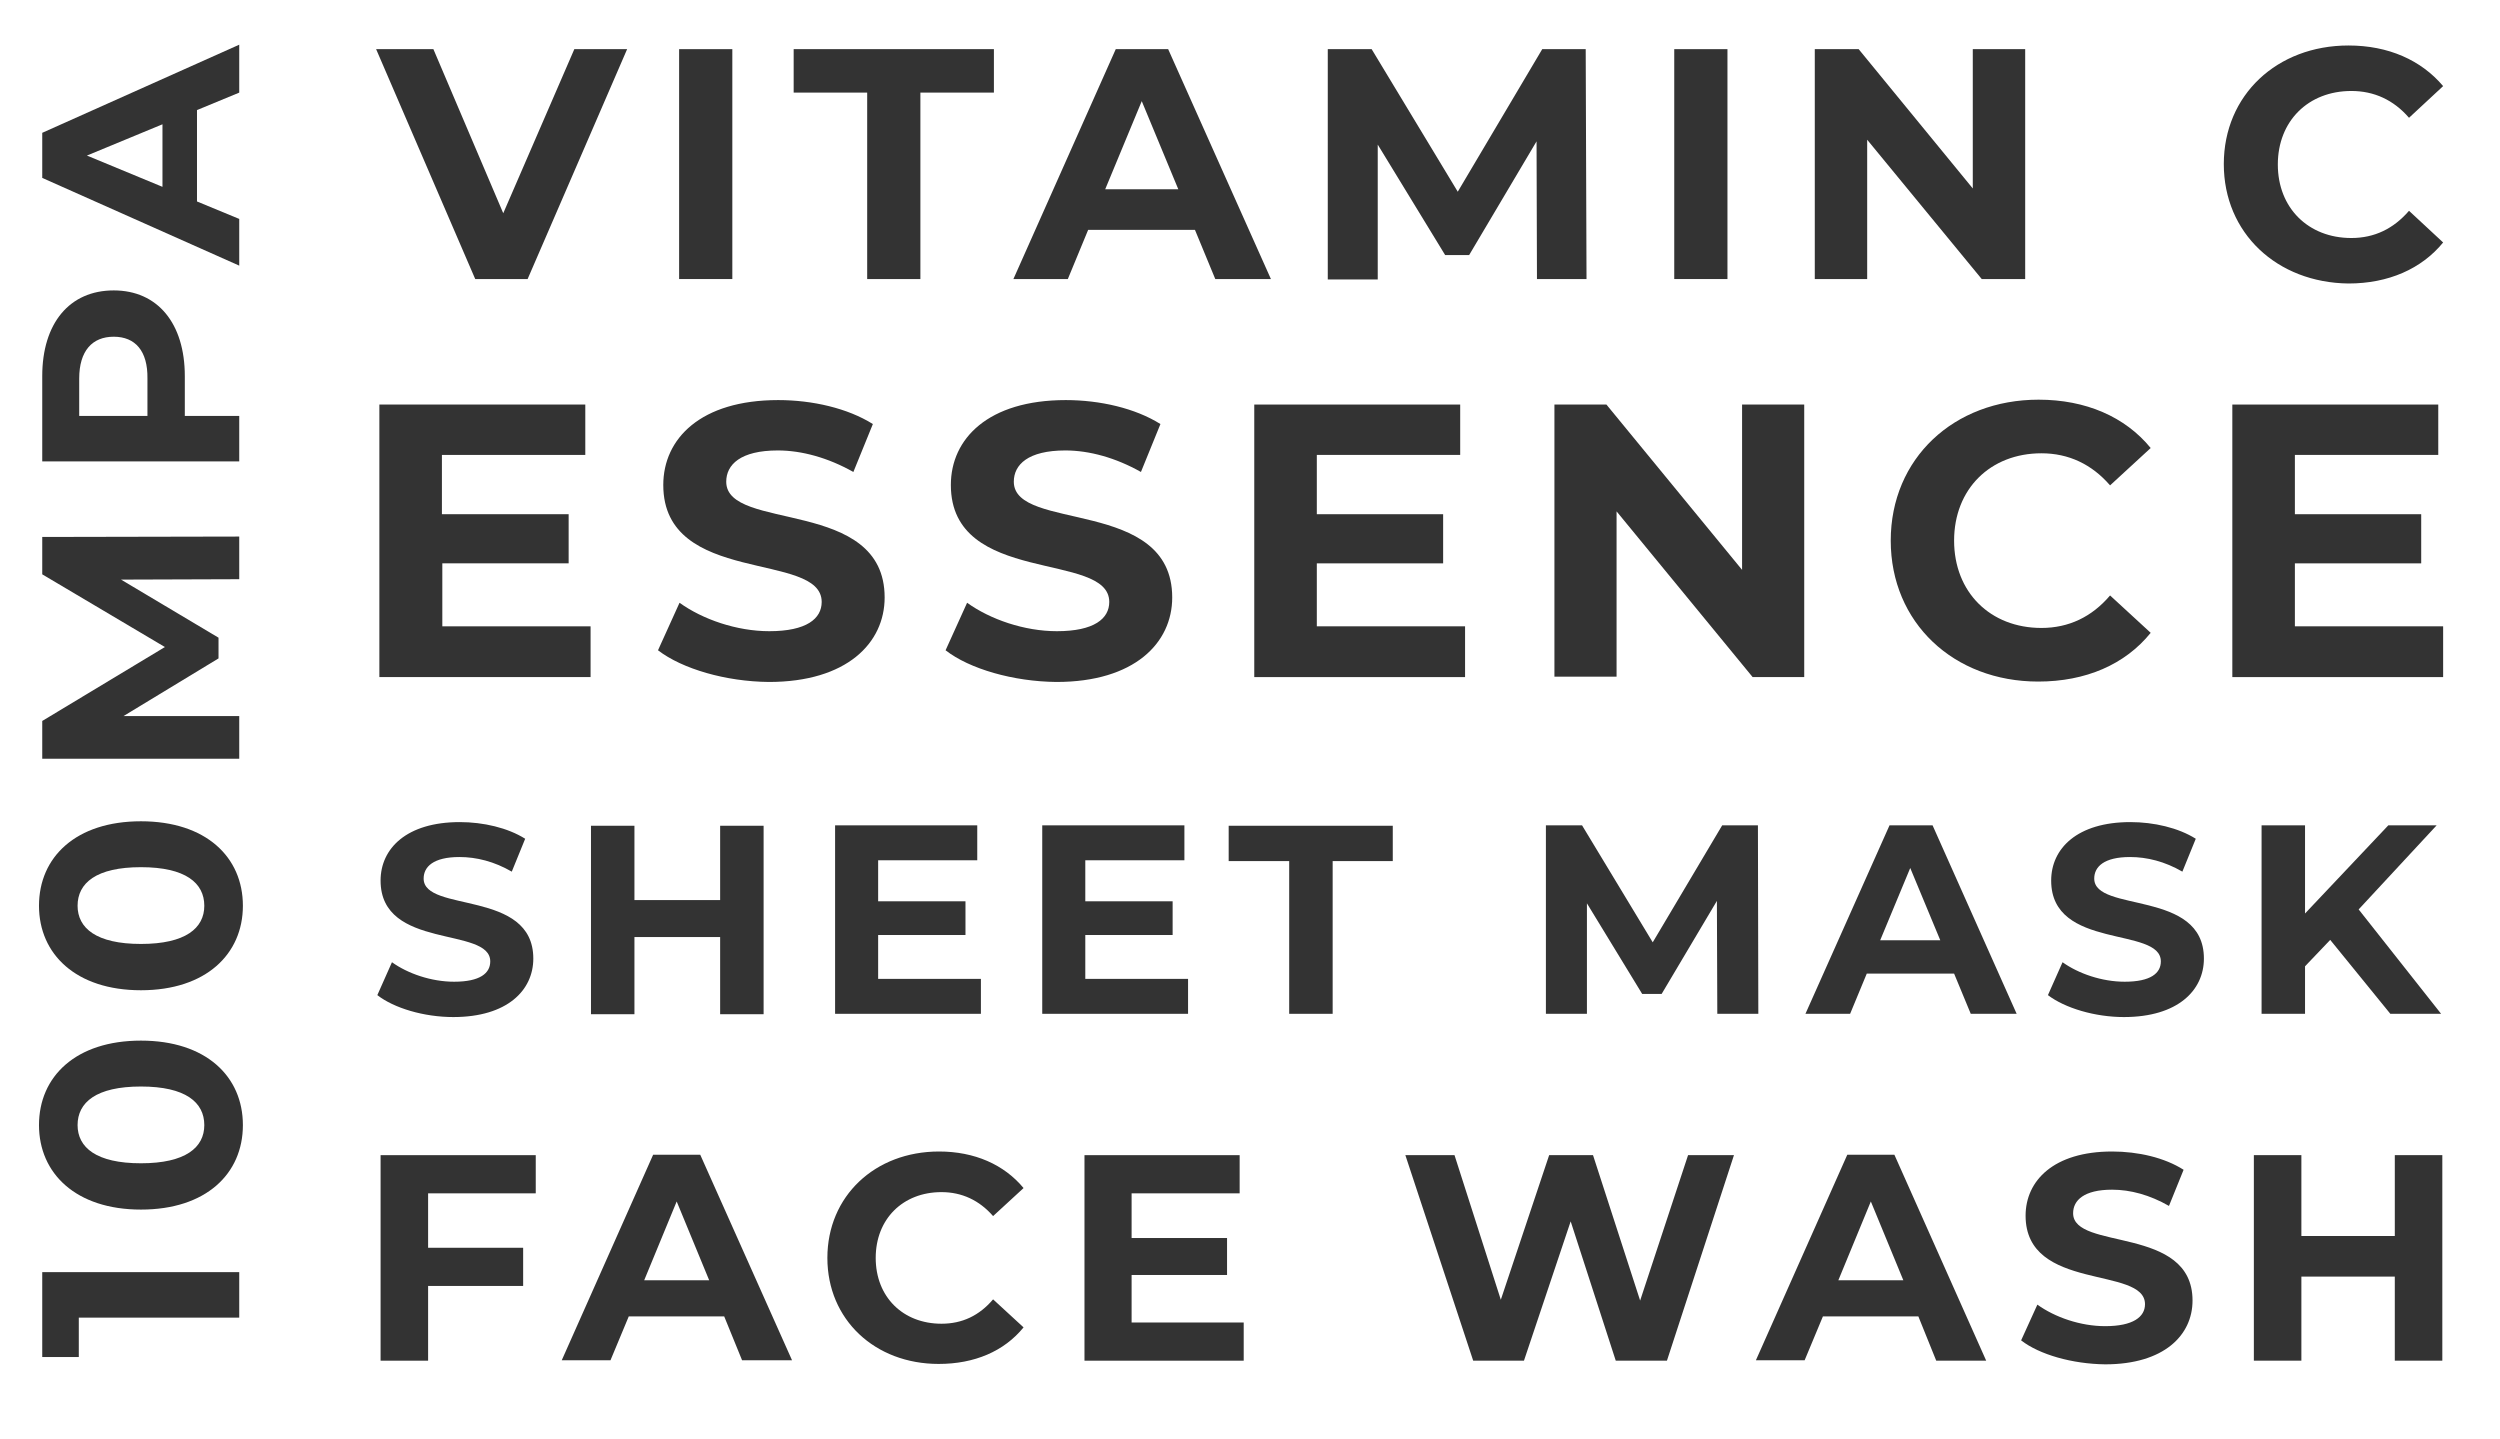
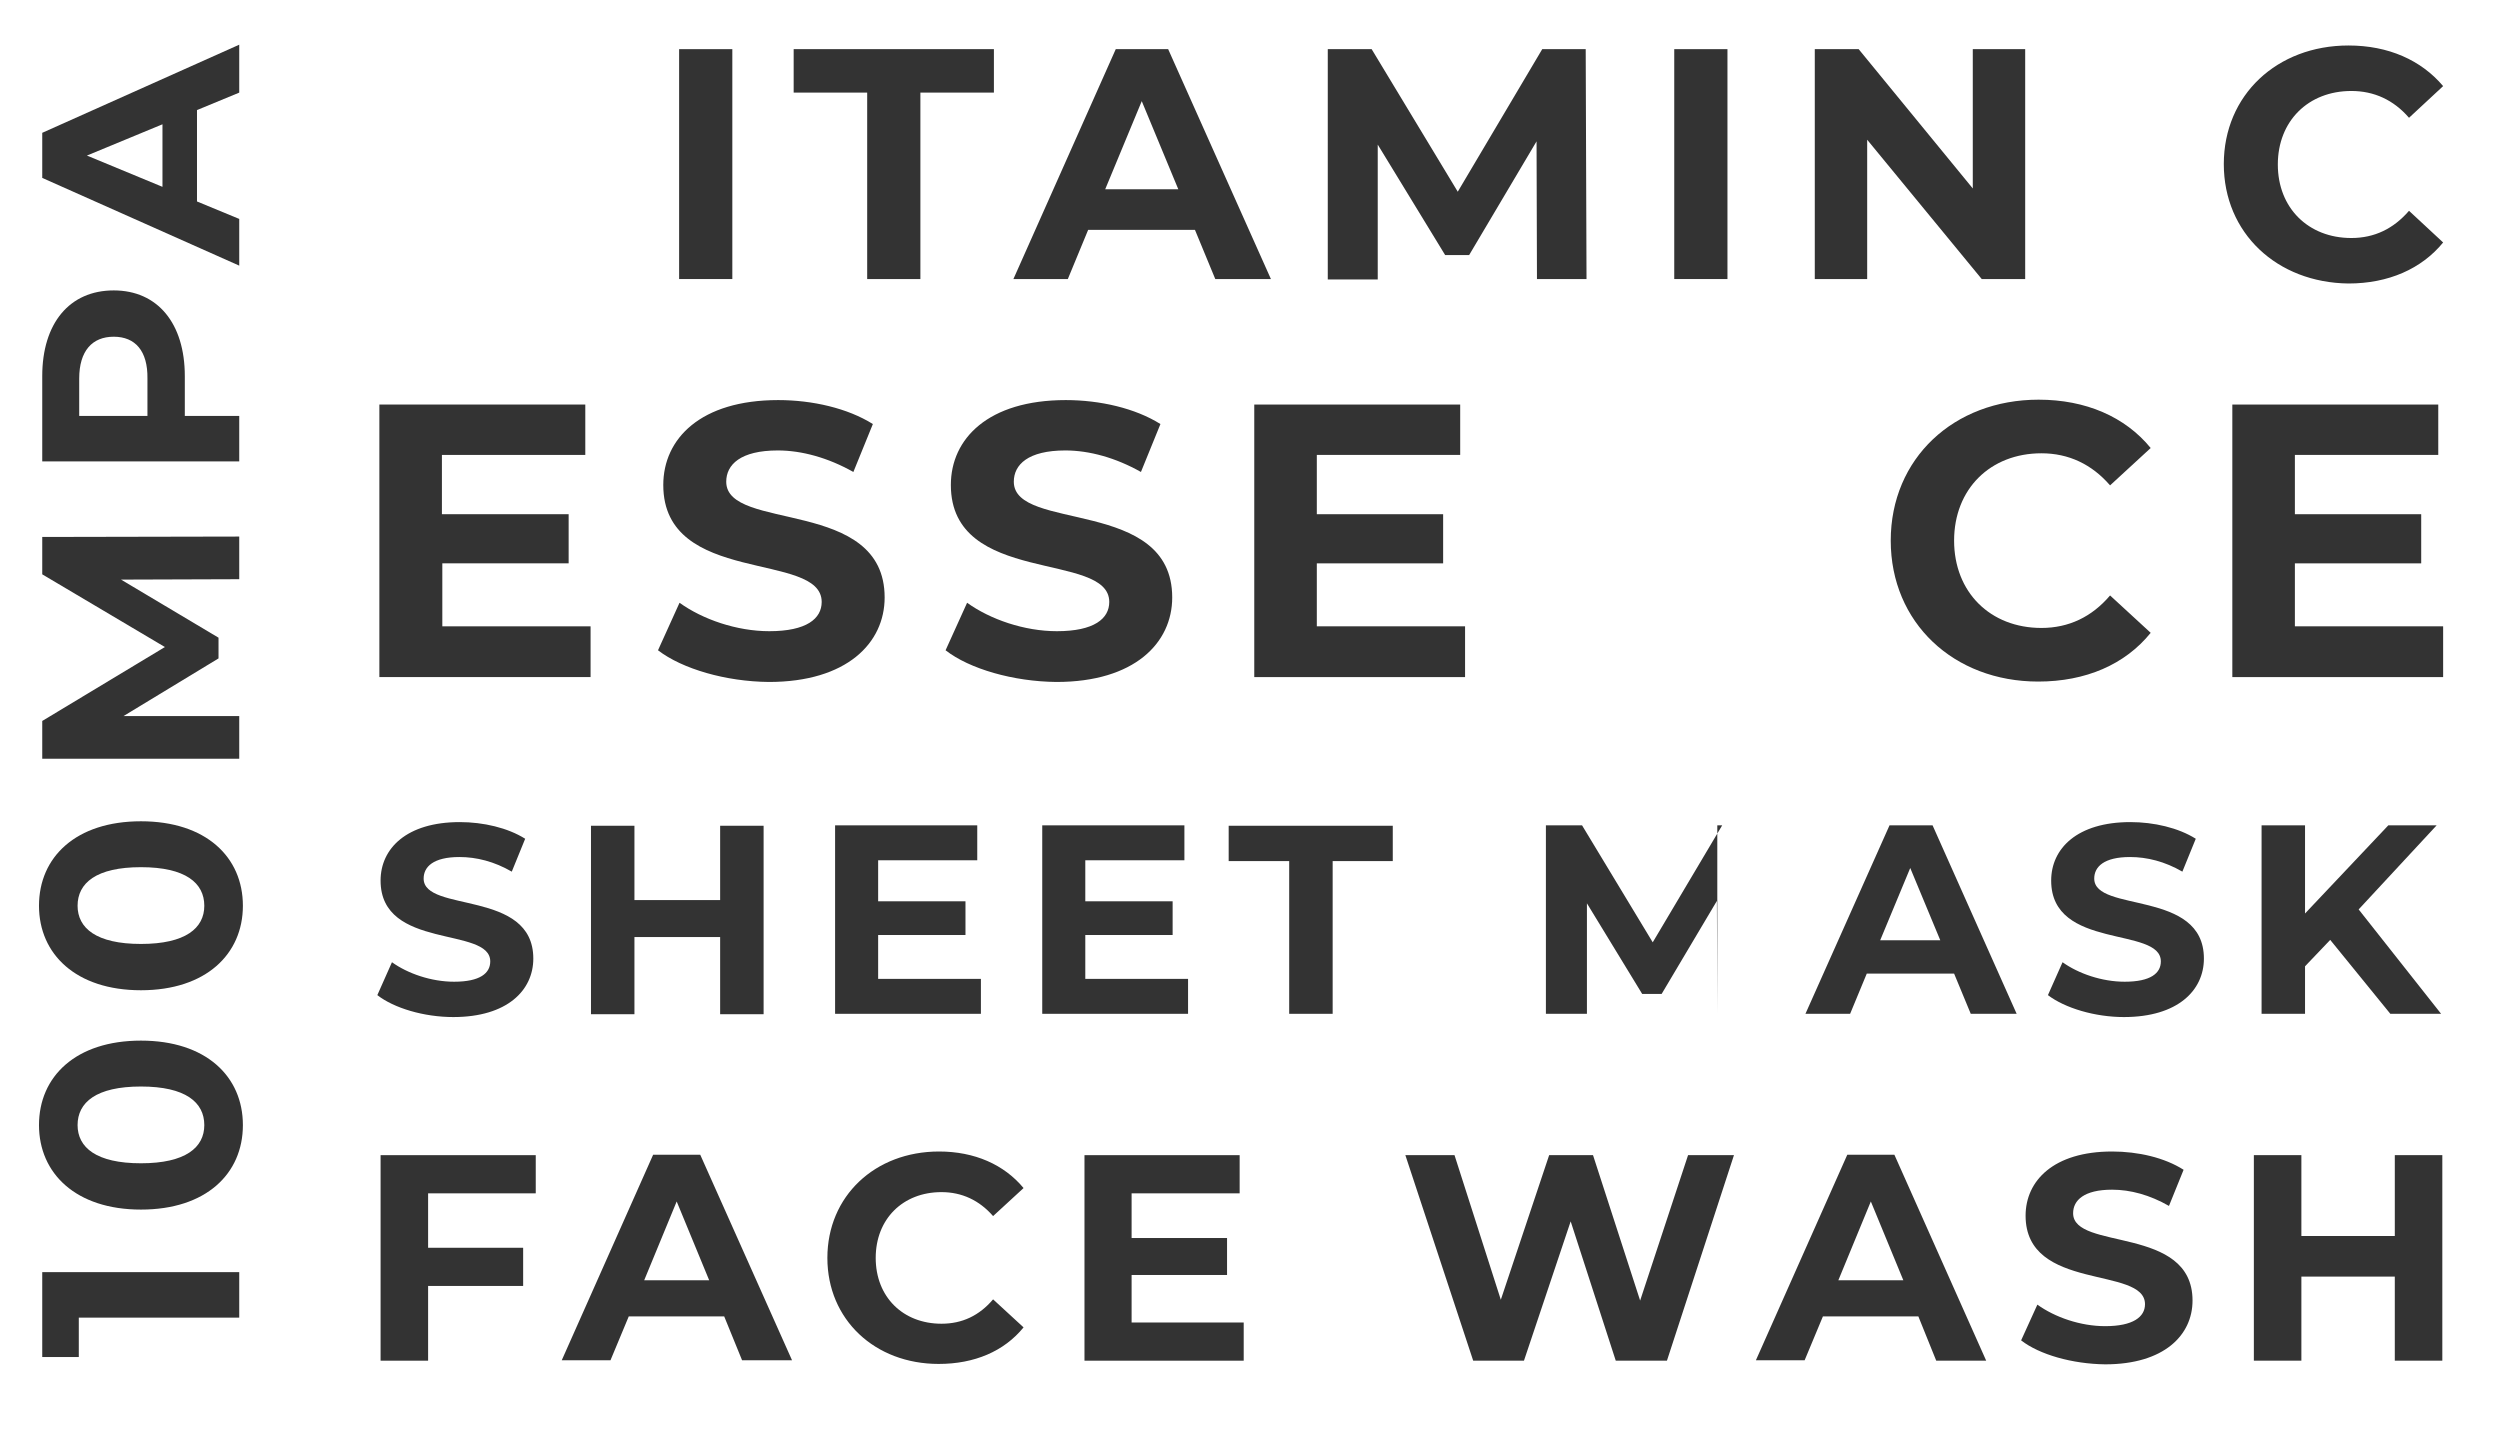
<svg xmlns="http://www.w3.org/2000/svg" id="uuid-f1c9ab1d-8d79-4827-84e8-999c5524188a" x="0px" y="0px" viewBox="0 0 615.5 354.2" style="enable-background:new 0 0 615.5 354.2;" xml:space="preserve">
  <style type="text/css">	.st0{enable-background:new    ;}	.st1{fill:#333333;}</style>
  <g id="uuid-16d5c6d2-c5b4-4995-82f0-e93e5ee00271">
    <g class="st0">
      <path class="st1" d="M10.4,313.2h48.5v11.2H19.4v9.7h-9V313.2z" />
      <path class="st1" d="M34.7,297.8c-16,0-25.1-8.9-25.1-20.8c0-12,9.1-20.8,25.1-20.8S59.8,265,59.8,277   C59.8,289,50.7,297.8,34.7,297.8z M34.7,267.5c-11,0-15.6,3.9-15.6,9.5c0,5.5,4.6,9.4,15.6,9.4s15.6-3.9,15.6-9.4   C50.3,271.4,45.7,267.5,34.7,267.5z" />
      <path class="st1" d="M34.7,243.8c-16,0-25.1-8.9-25.1-20.8c0-12,9.1-20.8,25.1-20.8S59.8,211,59.8,223   C59.8,234.9,50.7,243.8,34.7,243.8z M34.7,213.5c-11,0-15.6,3.9-15.6,9.5c0,5.5,4.6,9.4,15.6,9.4s15.6-3.9,15.6-9.4   C50.3,217.4,45.7,213.5,34.7,213.5z" />
      <path class="st1" d="M58.9,142.6l-29.1,0.1l24,14.3v5.1l-23.4,14.2h28.5v10.5H10.4v-9.3l30.2-18.2l-30.2-17.9v-9.2l48.5-0.1V142.6   z" />
    </g>
    <g class="st0">
      <path class="st1" d="M28,71.5c10.8,0,17.5,8.1,17.5,21.1v9.8h13.4v11.2H10.4v-21C10.4,79.6,17.1,71.5,28,71.5z M28,82.9   c-5.3,0-8.5,3.5-8.5,10.3v9.2h16.8v-9.2C36.4,86.4,33.3,82.9,28,82.9z" />
    </g>
    <g class="st0">
      <path class="st1" d="M48.5,27.1v22.5l10.4,4.3v11.5L10.4,43.8V32.7L58.9,11v11.8L48.5,27.1z M40,30.6l-18.6,7.7L40,46V30.6z" />
    </g>
    <g class="st0">
      <path class="st1" d="M145.4,154.2v12.5H93.4V99.6h50.7V112h-35.3v14.6H140v12.1h-31.1v15.5H145.4z" />
      <path class="st1" d="M162,160.1l5.3-11.7c5.7,4.1,14.1,7,22.1,7c9.2,0,12.9-3.1,12.9-7.2c0-12.6-39-3.9-39-28.8   c0-11.4,9.2-20.9,28.3-20.9c8.4,0,17.1,2,23.3,5.9l-4.8,11.8c-6.2-3.5-12.7-5.3-18.6-5.3c-9.2,0-12.7,3.5-12.7,7.7   c0,12.4,39,3.8,39,28.5c0,11.2-9.3,20.8-28.5,20.8C178.7,167.8,168,164.7,162,160.1z" />
      <path class="st1" d="M232.8,160.1l5.3-11.7c5.7,4.1,14.1,7,22.1,7c9.2,0,12.9-3.1,12.9-7.2c0-12.6-39-3.9-39-28.8   c0-11.4,9.2-20.9,28.3-20.9c8.4,0,17.1,2,23.3,5.9l-4.8,11.8c-6.2-3.5-12.7-5.3-18.6-5.3c-9.2,0-12.7,3.5-12.7,7.7   c0,12.4,39,3.8,39,28.5c0,11.2-9.3,20.8-28.5,20.8C249.5,167.8,238.7,164.7,232.8,160.1z" />
      <path class="st1" d="M360.7,154.2v12.5h-51.9V99.6h50.7V112h-35.3v14.6h31.1v12.1h-31.1v15.5H360.7z" />
-       <path class="st1" d="M444.2,99.6v67.1h-12.7L398,125.9v40.7h-15.3V99.6h12.8l33.4,40.7V99.6H444.2z" />
      <path class="st1" d="M465.5,133.1c0-20.2,15.5-34.7,36.4-34.7c11.6,0,21.3,4.2,27.6,11.9l-10,9.2c-4.5-5.2-10.2-7.9-16.9-7.9   c-12.6,0-21.5,8.8-21.5,21.5c0,12.7,8.9,21.5,21.5,21.5c6.7,0,12.4-2.7,16.9-8l10,9.2c-6.3,7.8-16,12-27.7,12   C481,167.8,465.5,153.3,465.5,133.1z" />
      <path class="st1" d="M601.5,154.2v12.5h-51.9V99.6h50.7V112H565v14.6h31.1v12.1H565v15.5H601.5z" />
    </g>
    <g class="st0">
      <path class="st1" d="M92.9,245l3.6-8.1c3.9,2.8,9.7,4.8,15.3,4.8c6.4,0,8.9-2.1,8.9-5c0-8.7-27-2.7-27-19.9   c0-7.9,6.4-14.4,19.5-14.4c5.8,0,11.8,1.4,16.1,4.1l-3.3,8.1c-4.3-2.5-8.7-3.6-12.9-3.6c-6.4,0-8.8,2.4-8.8,5.3   c0,8.5,27,2.6,27,19.7c0,7.8-6.4,14.4-19.7,14.4C104.4,250.4,97,248.2,92.9,245z" />
      <path class="st1" d="M188,203.3v46.4h-10.7v-19h-21.1v19h-10.7v-46.4h10.7v18.3h21.1v-18.3H188z" />
      <path class="st1" d="M241.5,241v8.6h-35.9v-46.4h35v8.6h-24.4v10.1h21.5v8.3h-21.5V241H241.5z" />
      <path class="st1" d="M292.5,241v8.6h-35.9v-46.4h35v8.6h-24.4v10.1h21.5v8.3h-21.5V241H292.5z" />
      <path class="st1" d="M317.3,212h-14.8v-8.7h40.4v8.7h-14.8v37.6h-10.7V212z" />
-       <path class="st1" d="M422.8,249.6l-0.1-27.8l-13.6,22.9h-4.8l-13.6-22.3v27.2h-10.1v-46.4h8.9l17.4,28.8l17.1-28.8h8.8l0.1,46.4   H422.8z" />
+       <path class="st1" d="M422.8,249.6l-0.1-27.8l-13.6,22.9h-4.8l-13.6-22.3v27.2h-10.1v-46.4h8.9l17.4,28.8l17.1-28.8h8.8H422.8z" />
      <path class="st1" d="M481.1,239.7h-21.5l-4.1,9.9h-11l20.7-46.4h10.6l20.7,46.4h-11.3L481.1,239.7z M477.7,231.5l-7.4-17.8   l-7.4,17.8H477.7z" />
      <path class="st1" d="M504.2,245l3.6-8.1c3.9,2.8,9.7,4.8,15.3,4.8c6.4,0,8.9-2.1,8.9-5c0-8.7-27-2.7-27-19.9   c0-7.9,6.4-14.4,19.5-14.4c5.8,0,11.8,1.4,16.1,4.1l-3.3,8.1c-4.3-2.5-8.7-3.6-12.9-3.6c-6.4,0-8.8,2.4-8.8,5.3   c0,8.5,27,2.6,27,19.7c0,7.8-6.4,14.4-19.7,14.4C515.8,250.4,508.4,248.2,504.2,245z" />
      <path class="st1" d="M573.7,231.4l-6.2,6.5v11.7h-10.7v-46.4h10.7v21.7l20.5-21.7h11.9l-19.2,20.7l20.3,25.7h-12.5L573.7,231.4z" />
    </g>
    <g class="st0">
      <path class="st1" d="M105.4,293.8v13.4h23.4v9.4h-23.4V335H93.7v-50.6h38.2v9.4H105.4z" />
    </g>
    <g class="st0">
      <path class="st1" d="M178.3,324.1h-23.5l-4.5,10.8h-12l22.5-50.6h11.6l22.6,50.6h-12.3L178.3,324.1z M174.6,315.2l-8-19.4l-8,19.4   H174.6z" />
    </g>
    <g class="st0">
      <path class="st1" d="M203.7,309.7c0-15.2,11.7-26.2,27.5-26.2c8.7,0,16,3.2,20.8,9l-7.5,6.9c-3.4-3.9-7.7-5.9-12.7-5.9   c-9.5,0-16.2,6.6-16.2,16.2s6.7,16.2,16.2,16.2c5.1,0,9.3-2,12.7-6l7.5,6.9c-4.8,5.9-12.1,9-20.9,9   C215.4,335.8,203.7,324.9,203.7,309.7z" />
      <path class="st1" d="M306.2,325.6v9.4H267v-50.6h38.2v9.4h-26.6v11h23.5v9.1h-23.5v11.7H306.2z" />
    </g>
    <g class="st0">
      <path class="st1" d="M426.9,284.4L410.4,335h-12.6l-11.1-34.3L375.2,335h-12.5L346,284.4h12.1l11.4,35.6l11.9-35.6h10.8l11.6,35.8   l11.8-35.8H426.9z" />
    </g>
    <g class="st0">
      <path class="st1" d="M472.3,324.1h-23.5l-4.5,10.8h-12l22.5-50.6h11.6L489,335h-12.3L472.3,324.1z M468.6,315.2l-8-19.4l-8,19.4   H468.6z" />
      <path class="st1" d="M497.6,330l4-8.8c4.3,3.1,10.6,5.3,16.7,5.3c6.9,0,9.8-2.3,9.8-5.4c0-9.5-29.4-3-29.4-21.8   c0-8.6,6.9-15.8,21.3-15.8c6.4,0,12.9,1.5,17.6,4.5l-3.6,8.9c-4.7-2.7-9.5-4-14-4c-6.9,0-9.6,2.6-9.6,5.8   c0,9.3,29.4,2.9,29.4,21.5c0,8.5-7,15.7-21.5,15.7C510.2,335.8,502.1,333.5,497.6,330z" />
      <path class="st1" d="M601.3,284.4V335h-11.7v-20.7h-23V335h-11.7v-50.6h11.7v19.9h23v-19.9H601.3z" />
    </g>
    <g class="st0">
-       <path class="st1" d="M154.4,12.1l-24.5,56.6H117L92.6,12.1h14.1l17.2,40.4l17.5-40.4H154.4z" />
-     </g>
+       </g>
    <g class="st0">
      <path class="st1" d="M167.2,12.1h13.1v56.6h-13.1V12.1z" />
    </g>
    <g class="st0">
      <path class="st1" d="M213.5,22.8h-18.1V12.1h49.3v10.7h-18.1v45.9h-13.1V22.8z" />
    </g>
    <g class="st0">
      <path class="st1" d="M294.2,56.6h-26.3l-5,12.1h-13.4l25.2-56.6h12.9l25.3,56.6h-13.7L294.2,56.6z M290.1,46.6l-9-21.7l-9,21.7   H290.1z" />
      <path class="st1" d="M378.4,68.7l-0.1-33.9l-16.6,28h-5.9l-16.6-27.2v33.2h-12.3V12.1h10.8l21.2,35.1l20.8-35.1h10.7l0.2,56.6   H378.4z" />
      <path class="st1" d="M412.2,12.1h13.1v56.6h-13.1V12.1z" />
      <path class="st1" d="M498.6,12.1v56.6h-10.7l-28.2-34.3v34.3h-12.9V12.1h10.8l28.1,34.3V12.1H498.6z" />
      <path class="st1" d="M547.5,40.4c0-17,13.1-29.2,30.7-29.2c9.8,0,17.9,3.6,23.3,10l-8.4,7.8c-3.8-4.4-8.6-6.6-14.2-6.6   c-10.6,0-18.1,7.4-18.1,18.1s7.5,18.1,18.1,18.1c5.7,0,10.4-2.3,14.2-6.7l8.4,7.8c-5.3,6.5-13.5,10.1-23.3,10.1   C560.6,69.6,547.5,57.4,547.5,40.4z" />
    </g>
  </g>
</svg>